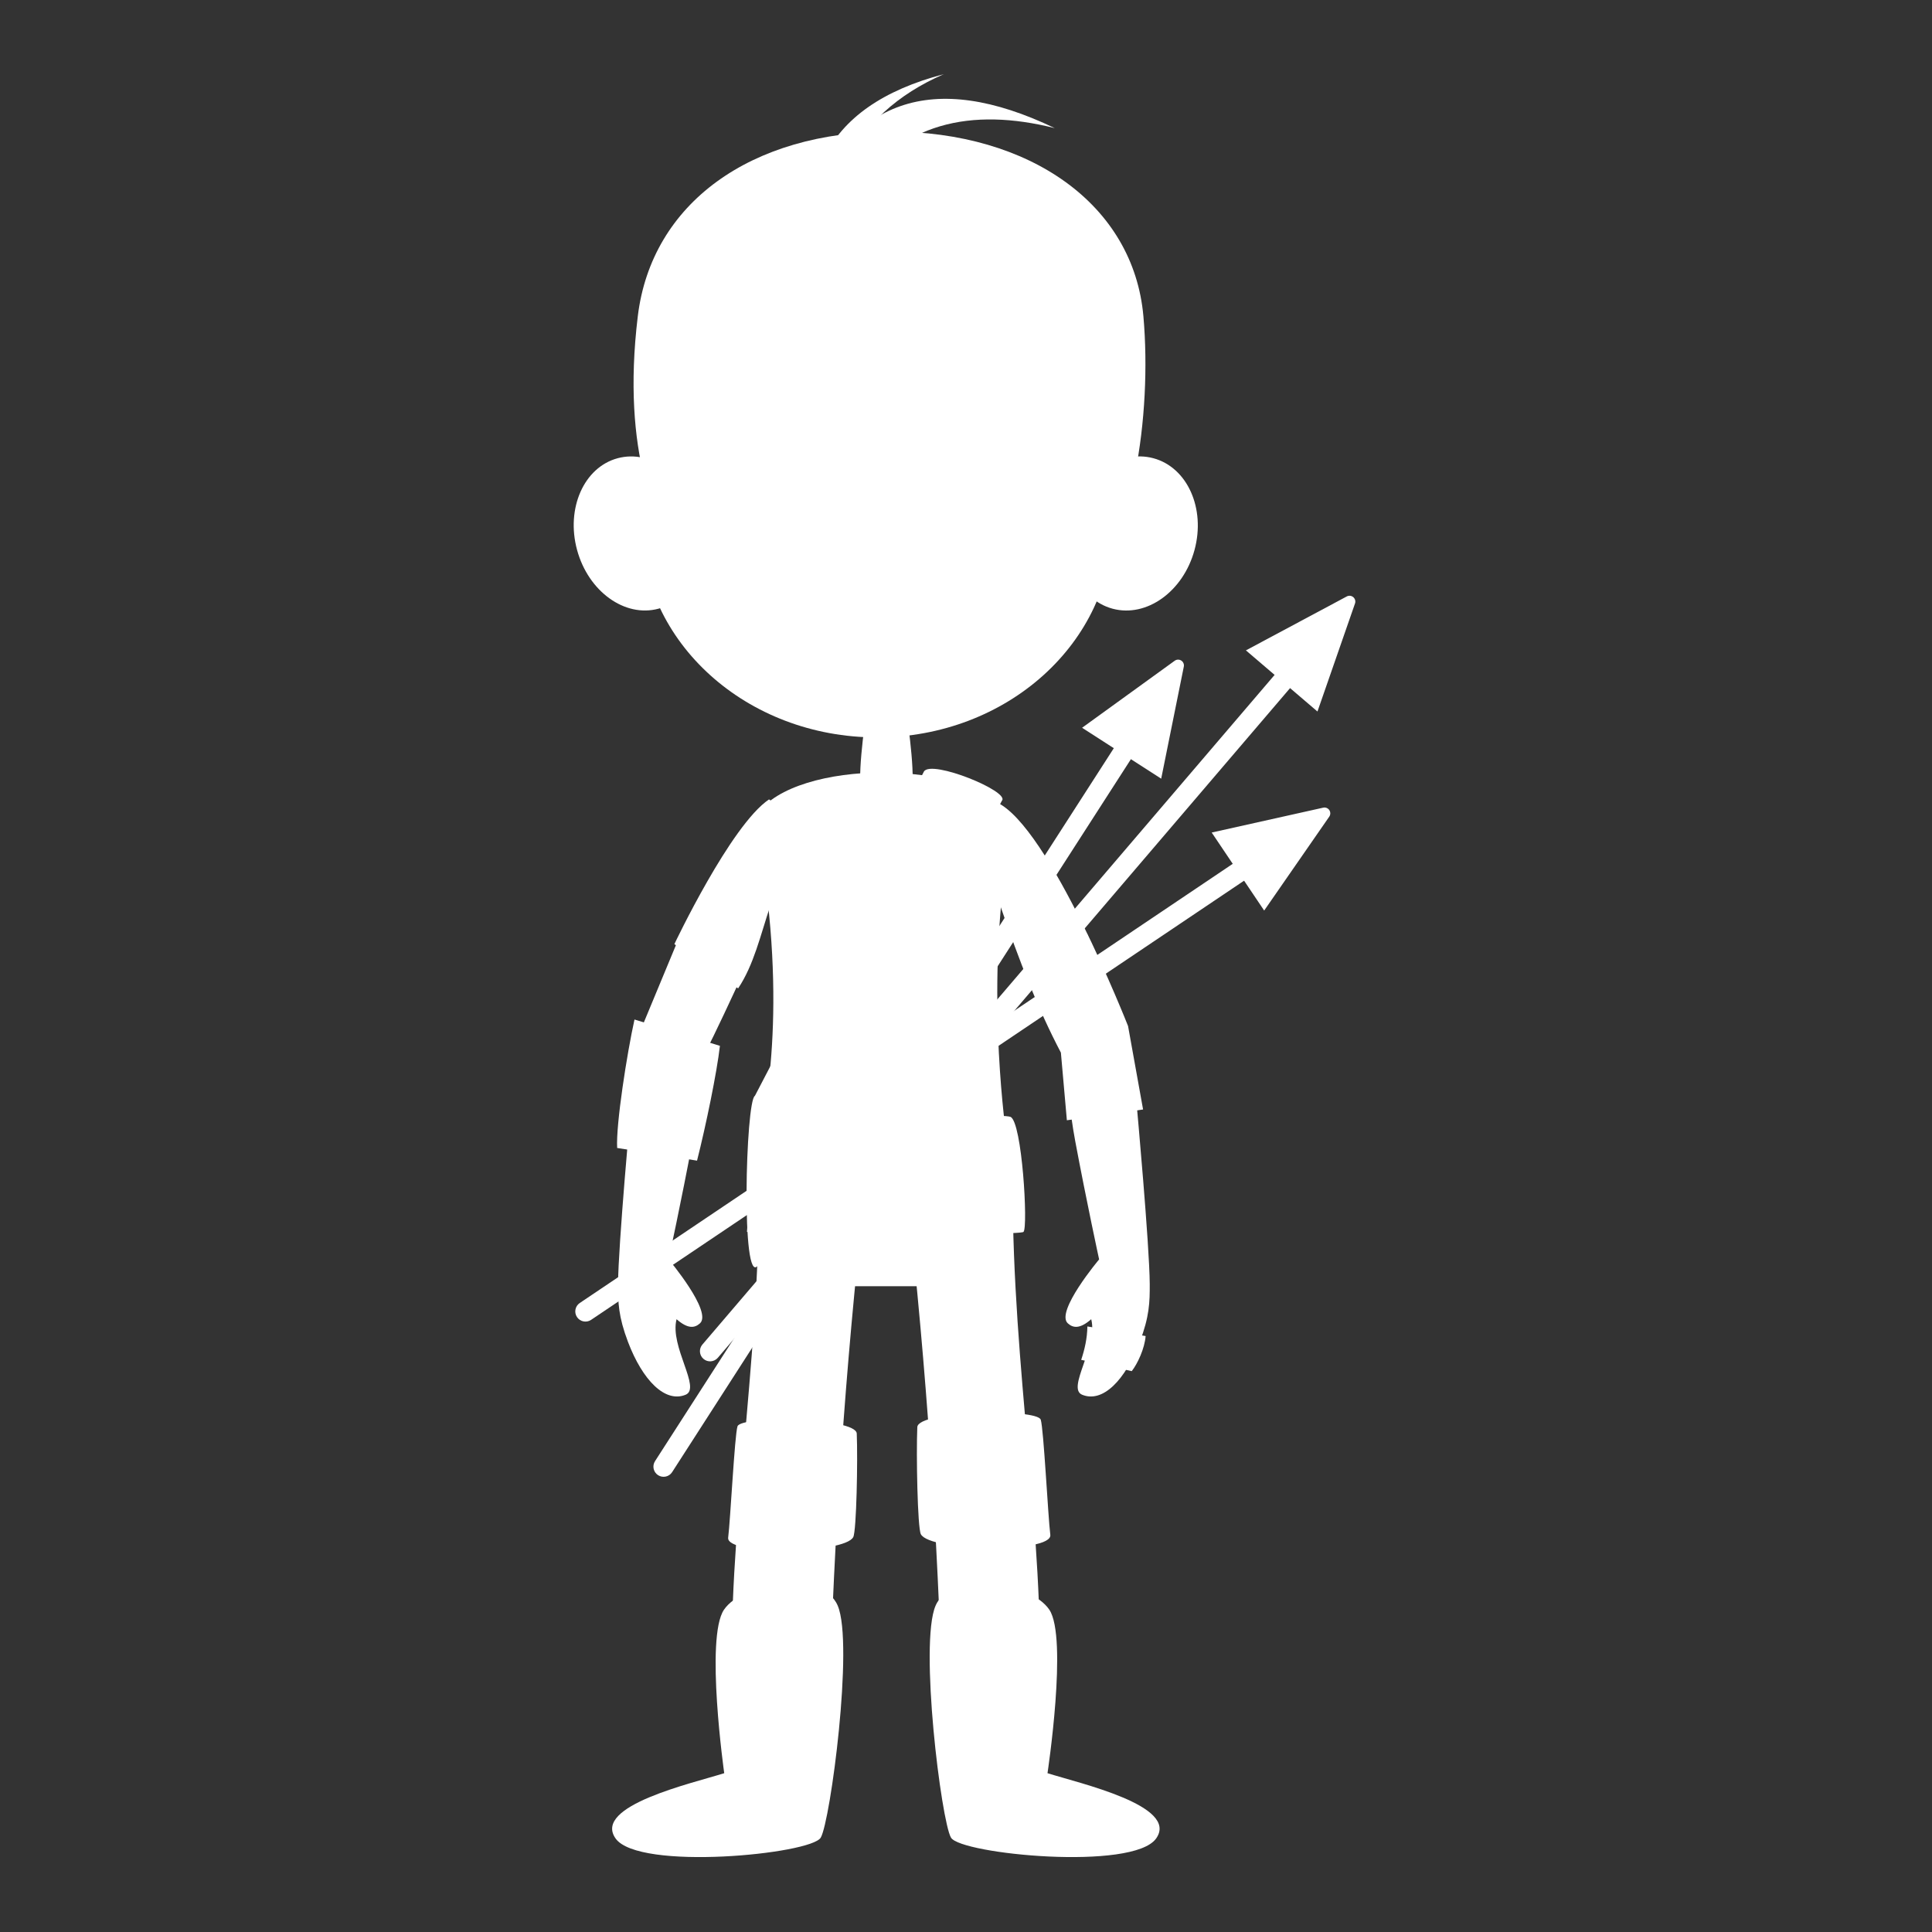
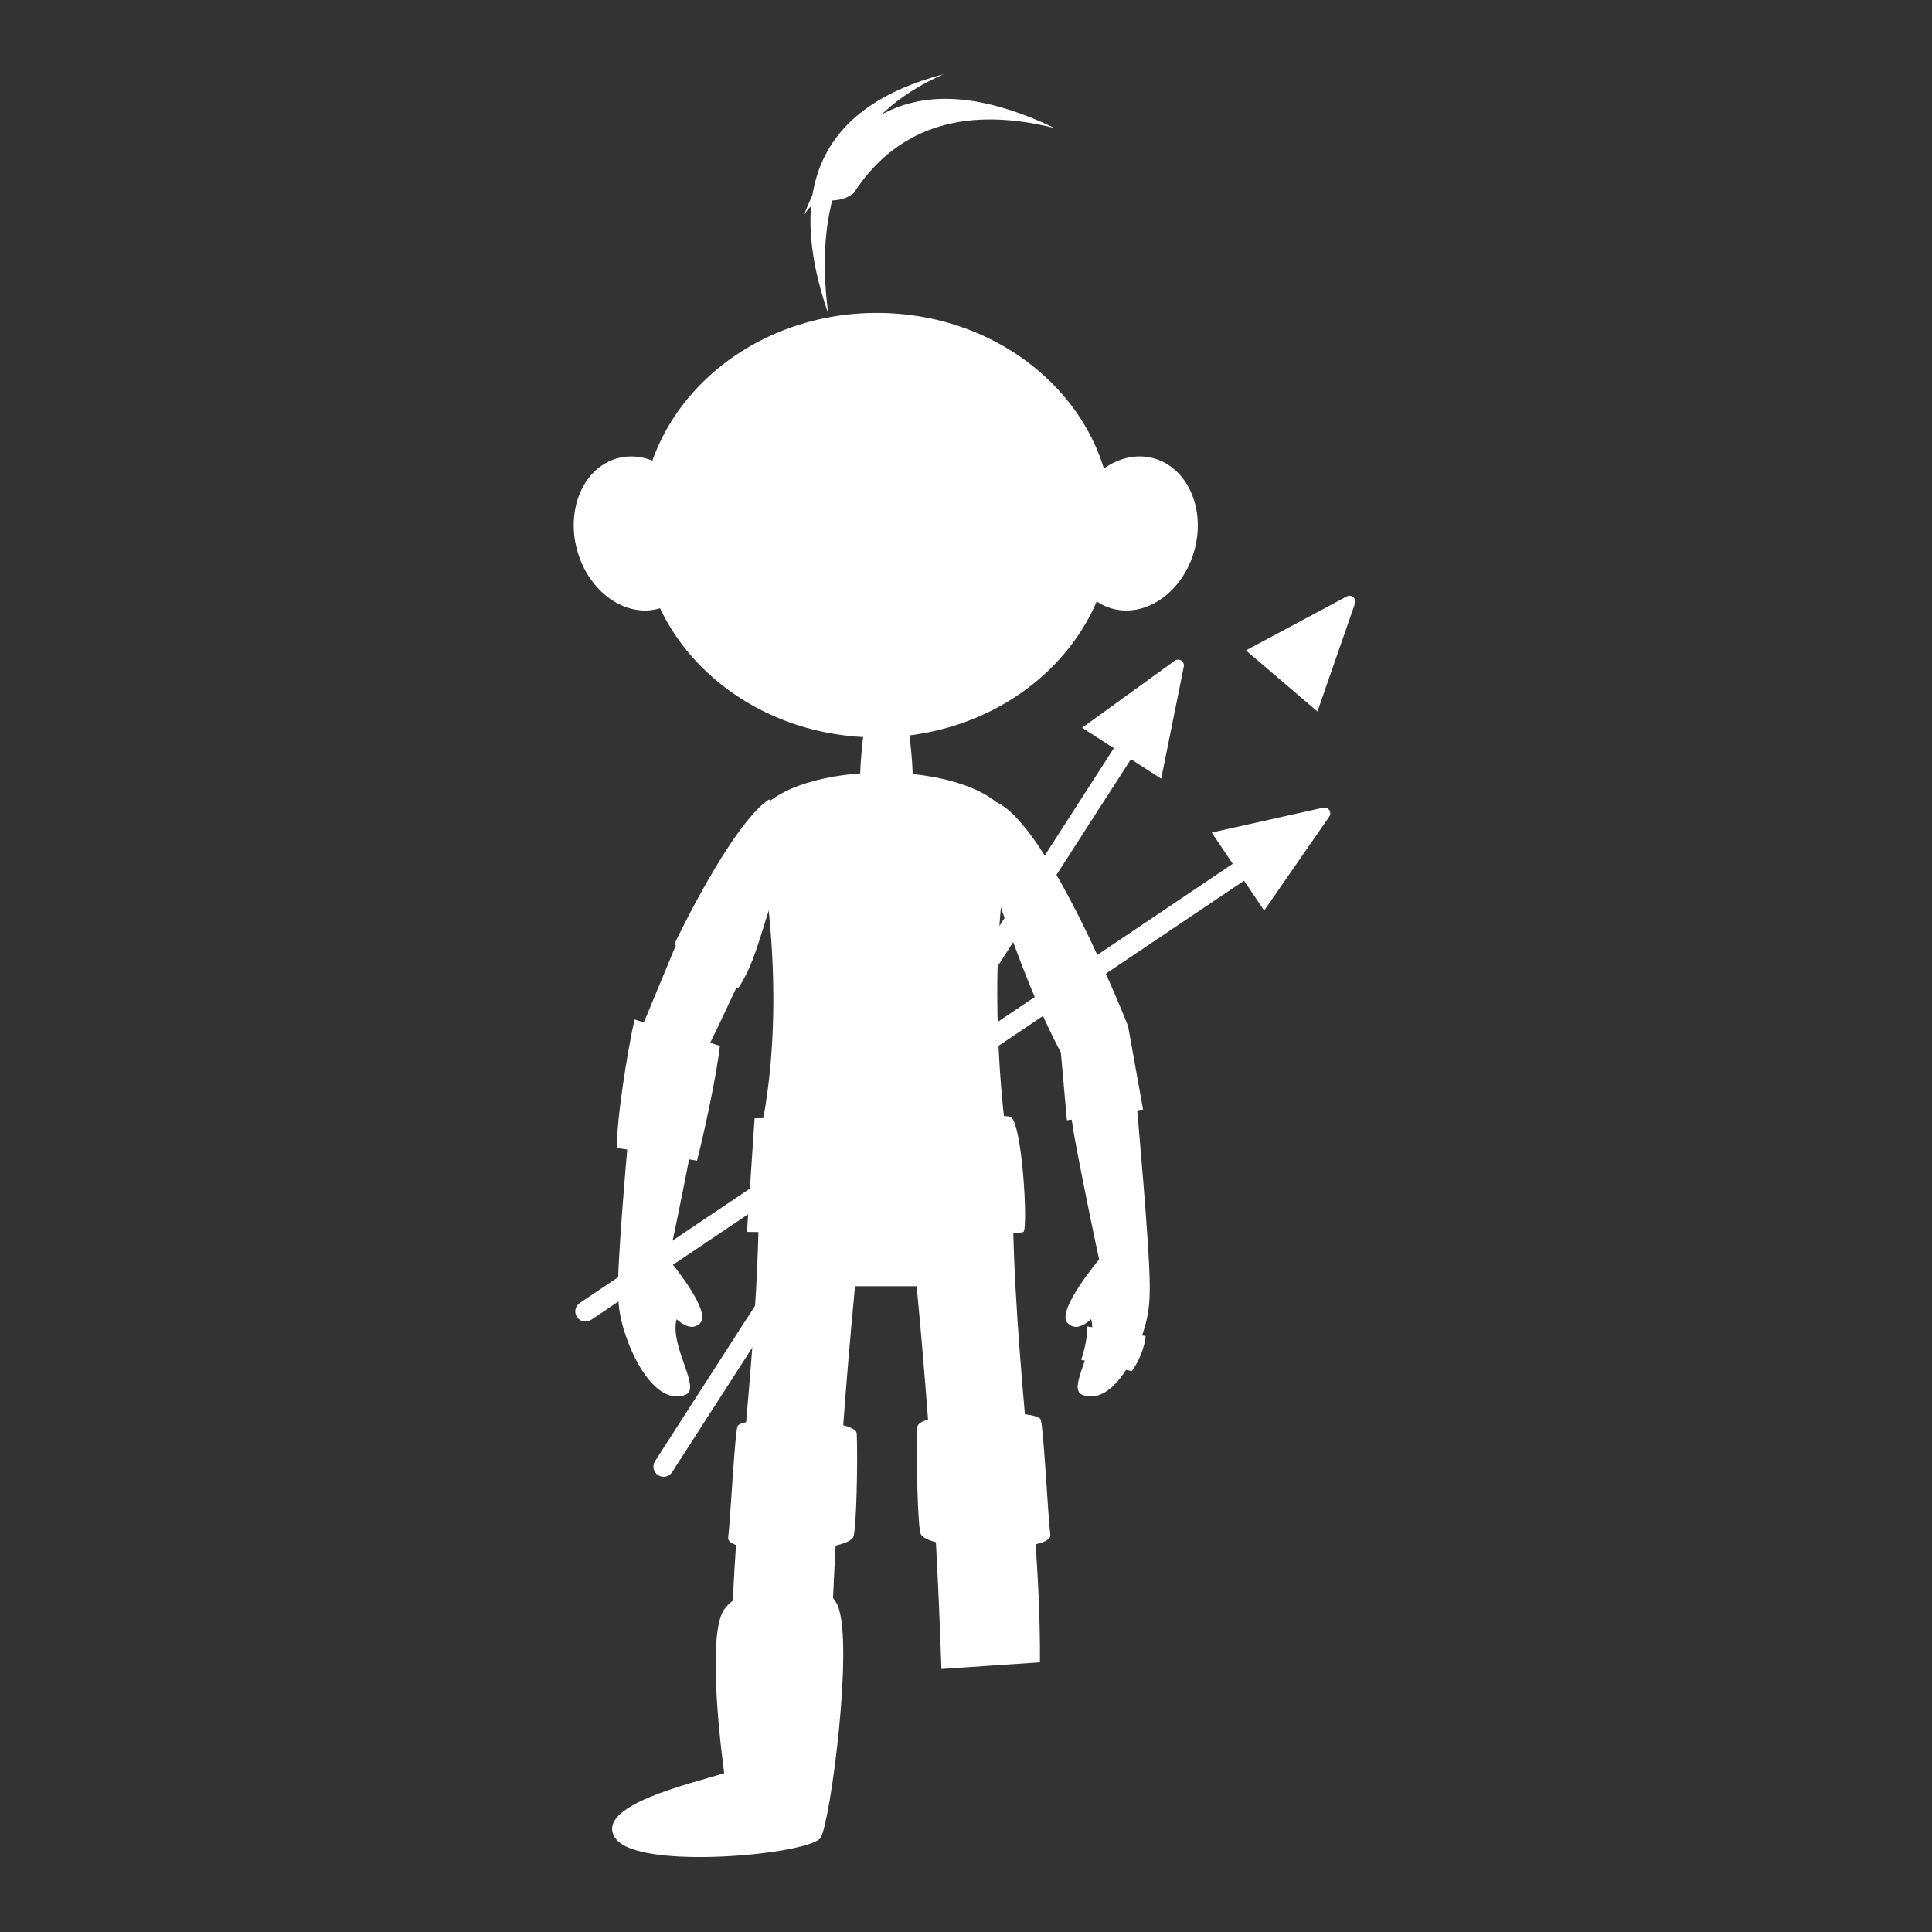
<svg xmlns="http://www.w3.org/2000/svg" xmlns:ns1="http://www.serif.com/" width="100%" height="100%" viewBox="0 0 512 512" version="1.1" xml:space="preserve" style="fill-rule:evenodd;clip-rule:evenodd;stroke-linejoin:round;stroke-miterlimit:2;">
  <rect x="0" y="0" width="512" height="512" fill="#333333" stroke="none" />
  <g id="AvatarCartoonSilhouette" transform="matrix(0.891,0,0,0.891,-65.821,-461.623)">
    <g id="Legs" transform="matrix(1,0,0,1,1.306,0)">
      <g id="Lwg">
        <g transform="matrix(-0.867,0.059,0.058,0.86,1215.49,-313.284)">
          <path d="M1094.87,1292.82L1057.18,1292.82C1062.97,1356.36 1055.81,1415.03 1059.76,1468.92L1093.56,1468.91C1091.66,1412.98 1091.87,1355.61 1094.87,1292.82Z" style="fill:white;" />
        </g>
        <g transform="matrix(-2.778,0,0,2.913,2262.59,-2869.43)">
-           <path d="M675.996,1327.26C673.998,1330.11 676.193,1343.95 676.193,1343.95C672.746,1344.99 662.094,1347.27 664.557,1350.61C667.02,1353.95 685.484,1352.22 686.526,1350.53C687.568,1348.84 689.933,1330.73 688.178,1326.85C686.503,1323.15 677.994,1324.41 675.996,1327.26Z" style="fill:white;" />
-         </g>
+           </g>
        <g transform="matrix(-0.739,0.064,0.039,0.454,1577.36,425.874)">
          <path d="M1664.8,898.528C1665.88,890.925 1713.5,885.592 1714.37,896.428C1715.77,914.068 1717.74,961.879 1716.63,966.237C1713.61,978.114 1664.66,986.161 1664.93,973.942C1665.21,961.723 1663.94,904.591 1664.8,898.528Z" style="fill:white;" />
        </g>
      </g>
      <g id="Leg">
        <g transform="matrix(0.867,0.059,-0.058,0.86,-543.398,-313.284)">
          <path d="M1094.87,1292.82L1057.18,1292.82C1062.97,1356.36 1055.81,1415.03 1059.76,1468.92L1093.56,1468.91C1091.66,1412.98 1091.87,1355.61 1094.87,1292.82Z" style="fill:white;" />
        </g>
        <g transform="matrix(2.778,0,0,2.913,-1590.49,-2869.43)">
          <path d="M676.165,1327.26C674.139,1330.11 676.193,1343.95 676.193,1343.95C672.746,1344.99 662.094,1347.27 664.557,1350.61C667.02,1353.95 685.484,1352.22 686.526,1350.53C687.568,1348.84 690.074,1330.73 688.347,1326.85C686.694,1323.14 678.19,1324.41 676.165,1327.26Z" style="fill:white;" />
        </g>
        <g transform="matrix(0.714,0.062,-0.038,0.439,-862.604,444.66)">
          <path d="M1664.8,898.528C1665.88,890.925 1713.5,885.592 1714.37,896.428C1715.77,914.068 1717.74,961.879 1716.63,966.237C1713.61,978.114 1664.66,986.161 1664.93,973.942C1665.21,961.723 1663.94,904.591 1664.8,898.528Z" style="fill:white;" />
        </g>
      </g>
      <g id="Pelvis" transform="matrix(1.067,0,0,0.715,-837.81,-18.649)">
        <rect x="1081.1" y="1251.79" width="39.047" height="33.951" style="fill:white;" />
      </g>
    </g>
    <g id="Arrows" transform="matrix(0.909,0.164,-0.164,0.909,-493.837,-455.531)">
      <g transform="matrix(0.617,0.256,-0.256,0.617,862.454,276.138)">
        <g transform="matrix(1,0,0,1.259,1.197,-244.996)">
          <path d="M931.961,948.5C931.961,946.353 929.766,944.61 927.062,944.61C924.358,944.61 922.162,946.353 922.162,948.5L922.162,1277.57C922.162,1279.72 924.358,1281.46 927.062,1281.46C929.766,1281.46 931.961,1279.72 931.961,1277.57L931.961,948.5Z" style="fill:white;" />
        </g>
        <g transform="matrix(0.661,0,0,1,318.129,-1.258)">
          <path d="M918.465,904.71C919.101,903.635 920.668,902.928 922.414,902.928C924.16,902.928 925.727,903.635 926.363,904.71C935.381,919.96 956.719,956.038 956.719,956.038L888.109,956.038C888.109,956.038 909.447,919.96 918.465,904.71Z" style="fill:white;" />
        </g>
      </g>
      <g transform="matrix(0.577,0.337,-0.337,0.577,1023.49,207.119)">
        <g transform="matrix(1,-1.11022e-16,-1.66533e-16,1.304,1.197,-286.856)">
-           <path d="M931.961,948.368C931.961,946.293 929.766,944.61 927.062,944.61C924.358,944.61 922.162,946.293 922.162,948.368L922.162,1277.7C922.162,1279.78 924.358,1281.46 927.062,1281.46C929.766,1281.46 931.961,1279.78 931.961,1277.7L931.961,948.368Z" style="fill:white;" />
-         </g>
+           </g>
        <g transform="matrix(0.661,0,0,1,318.129,-1.258)">
          <path d="M918.465,904.71C919.101,903.635 920.668,902.928 922.414,902.928C924.16,902.928 925.727,903.635 926.363,904.71C935.381,919.96 956.719,956.038 956.719,956.038L888.109,956.038C888.109,956.038 909.447,919.96 918.465,904.71Z" style="fill:white;" />
        </g>
      </g>
      <g transform="matrix(0.465,0.479,-0.479,0.465,1260.02,245.202)">
        <g transform="matrix(1,-5.55112e-17,0,1.171,1.197,-161.34)">
          <path d="M931.961,948.794C931.961,946.485 929.766,944.61 927.062,944.61C924.358,944.61 922.162,946.485 922.162,948.794L922.162,1277.28C922.162,1279.59 924.358,1281.46 927.062,1281.46C929.766,1281.46 931.961,1279.59 931.961,1277.28L931.961,948.794Z" style="fill:white;" />
        </g>
        <g transform="matrix(0.661,0,0,1,318.129,-1.258)">
          <path d="M918.465,904.71C919.101,903.635 920.668,902.928 922.414,902.928C924.16,902.928 925.727,903.635 926.363,904.71C935.381,919.96 956.719,956.038 956.719,956.038L888.109,956.038C888.109,956.038 909.447,919.96 918.465,904.71Z" style="fill:white;" />
        </g>
      </g>
    </g>
    <g id="Body">
      <g transform="matrix(0.719,0,0,3.632,-455.57,-3743.35)">
        <path d="M1153.15,1239.96C1137.3,1235.44 1065.47,1235.44 1049.62,1239.96C1052.17,1241.08 1052.03,1243.8 1053.88,1247C1061.12,1259.55 1049.62,1267.05 1049.62,1267.05L1153.15,1267.05C1153.15,1267.05 1145.59,1257.52 1150.65,1247.07C1150.86,1243.96 1151.58,1241.32 1153.15,1239.96Z" style="fill:white;" />
      </g>
      <g transform="matrix(0.817,0,0,1.247,-562.664,-695.514)">
        <path d="M1146.96,1239.61C1142.7,1238.51 1053.83,1239.96 1053.83,1239.96L1051.05,1267.05C1051.05,1267.05 1150.01,1268.12 1151.72,1267.05C1153.44,1265.99 1151.23,1240.71 1146.96,1239.61Z" style="fill:white;" />
      </g>
      <g transform="matrix(0.638,0.368,-0.645,1.117,391.14,-930.675)">
-         <path d="M1122.67,1140.36C1123.75,1137.57 1089.8,1140.2 1089.51,1143.49L1095.89,1227.77C1093.62,1229.81 1129.88,1267.83 1131.2,1261.28L1122.67,1140.36Z" style="fill:white;" />
-       </g>
+         </g>
    </g>
    <g id="Arms">
      <g id="Arm">
        <g transform="matrix(0.776,0,0,0.776,-521.452,-123.365)">
          <path d="M1007.88,1340.98C1004.19,1331.25 1004.02,1325.79 1004.06,1318.7C1004.15,1303.83 1009.04,1250.29 1009.04,1250.29L1012.4,1222.23L1028.1,1184.42L1052.91,1197.7C1047.35,1209.47 1041.91,1221.62 1036.77,1231.4C1035.7,1240.54 1034.79,1252.43 1032.61,1264.04C1028.32,1286.97 1023.46,1309.34 1023.46,1309.34C1023.46,1309.34 1040.36,1329.43 1035.45,1333.85C1033.42,1335.67 1030.84,1336.06 1026.49,1332.26C1023.78,1342.74 1036.04,1358.71 1029.96,1361.21C1022.08,1364.45 1013.45,1355.64 1007.88,1340.98Z" style="fill:white;" />
        </g>
        <g transform="matrix(-0.751,0,0,0.681,1152.17,-5.548)">
          <path d="M1131.25,1118.08C1146.48,1129.4 1168.73,1181.28 1168.73,1181.28L1143.49,1200.62C1137.3,1190.48 1134.61,1177.29 1130.79,1164.7C1119.06,1152.1 1121.09,1125.07 1131.25,1118.08Z" style="fill:white;" />
        </g>
        <g transform="matrix(0.871,0,0,0.871,-621.169,-238.275)">
          <path d="M1014.65,1216.54L1043.82,1225.53C1042.79,1234.62 1039.04,1252.75 1036.01,1264.73L1008.73,1260.4C1008.27,1252.42 1012.1,1228.02 1014.65,1216.54Z" style="fill:white;" />
        </g>
      </g>
      <g id="Arm1" ns1:id="Arm">
        <g transform="matrix(-0.776,0,0,0.776,1194.99,-123.365)">
          <path d="M1007.88,1340.98C1004.19,1331.25 1004.02,1325.79 1004.06,1318.7C1004.15,1303.83 1009.04,1250.29 1009.04,1250.29L1012.4,1222.23L1028.1,1184.42L1047.76,1197.91C1042.2,1209.68 1041.91,1221.62 1036.77,1231.4C1035.7,1240.54 1034.79,1252.43 1032.61,1264.04C1028.32,1286.97 1023.46,1309.34 1023.46,1309.34C1023.46,1309.34 1040.36,1329.43 1035.45,1333.85C1033.42,1335.67 1030.84,1336.06 1026.49,1332.26C1023.78,1342.74 1036.04,1358.71 1029.96,1361.21C1022.08,1364.45 1013.45,1355.64 1007.88,1340.98Z" style="fill:white;" />
        </g>
        <g transform="matrix(0.736,0,0,0.736,-479.827,-72.344)">
          <path d="M1191.74,1338.27L1215.27,1342.14C1214.92,1347.14 1211.97,1353.44 1209.66,1356.33L1189.24,1351.77C1190.66,1347.49 1191.67,1343.05 1191.74,1338.27Z" style="fill:white;" />
        </g>
        <g transform="matrix(0.751,0,0,0.681,-478.614,-5.441)">
          <path d="M1130.25,1119.11C1151.23,1129.39 1182.43,1216.91 1182.43,1216.91L1188.38,1253.35L1158.2,1258.06L1155.83,1228.52C1146.72,1209.36 1139.52,1188.95 1131.65,1163.8C1119.93,1151.2 1120.1,1126.1 1130.25,1119.11Z" style="fill:white;" />
        </g>
      </g>
    </g>
    <g id="Neck" transform="matrix(0.621,0,0,0.658,-120.922,569.242)">
      <path d="M747.454,241.994L728.978,241.994C728.978,241.994 724.416,269.782 725.978,278.704C727.485,287.309 748.938,287.07 750.454,278.704C752.093,269.66 747.454,241.994 747.454,241.994Z" style="fill:white;" />
    </g>
    <g id="Head" transform="matrix(1,0,0,1,0,-2.644)">
      <g transform="matrix(5.199,4.709,-4.709,5.199,-154.173,-178.398)">
        <path d="M127.8,26.05C124.589,27.763 122.761,30.279 123.33,33.816C123.145,34.871 122.143,34.747 122.4,35.95C120.5,30.983 122.3,27.683 127.8,26.05Z" style="fill:white;fill-rule:nonzero;" />
      </g>
      <g transform="matrix(4.088,5.7,5.7,-4.088,-350.715,-7.915)">
        <path d="M127.8,26.05C123.3,28.45 121.5,31.75 122.4,35.95C120.5,30.983 122.3,27.683 127.8,26.05Z" style="fill:white;fill-rule:nonzero;" />
      </g>
      <g>
        <g transform="matrix(1.356,-0.364,0.331,1.223,-267.7,112.987)">
          <ellipse cx="259.912" cy="540.499" rx="13.381" ry="18.3" style="fill:white;" />
        </g>
        <g transform="matrix(-1.368,-0.367,-0.331,1.223,945.32,113.766)">
          <ellipse cx="259.912" cy="540.499" rx="13.381" ry="18.3" style="fill:white;" />
        </g>
      </g>
      <g transform="matrix(0.967,0,0,0.795,-5201.76,-3949.59)">
        <ellipse cx="5725.37" cy="5819.53" rx="72.444" ry="79.409" style="fill:white;" />
      </g>
      <g transform="matrix(1.038,0,0,0.692,-5604.17,-3412.3)">
-         <path d="M5725.37,5740.13C5765.35,5740.13 5794.99,5771.56 5797.81,5819.53C5800.33,5862.32 5794.65,5919.02 5780.48,5933.52C5767.53,5946.77 5744.46,5898.94 5725.37,5898.94C5698.68,5898.94 5677.42,5945.71 5664.85,5922.12C5658.6,5910.38 5648.16,5878.67 5652.93,5819.53C5656.84,5770.91 5685.39,5740.13 5725.37,5740.13Z" style="fill:white;" />
-       </g>
+         </g>
    </g>
  </g>
</svg>